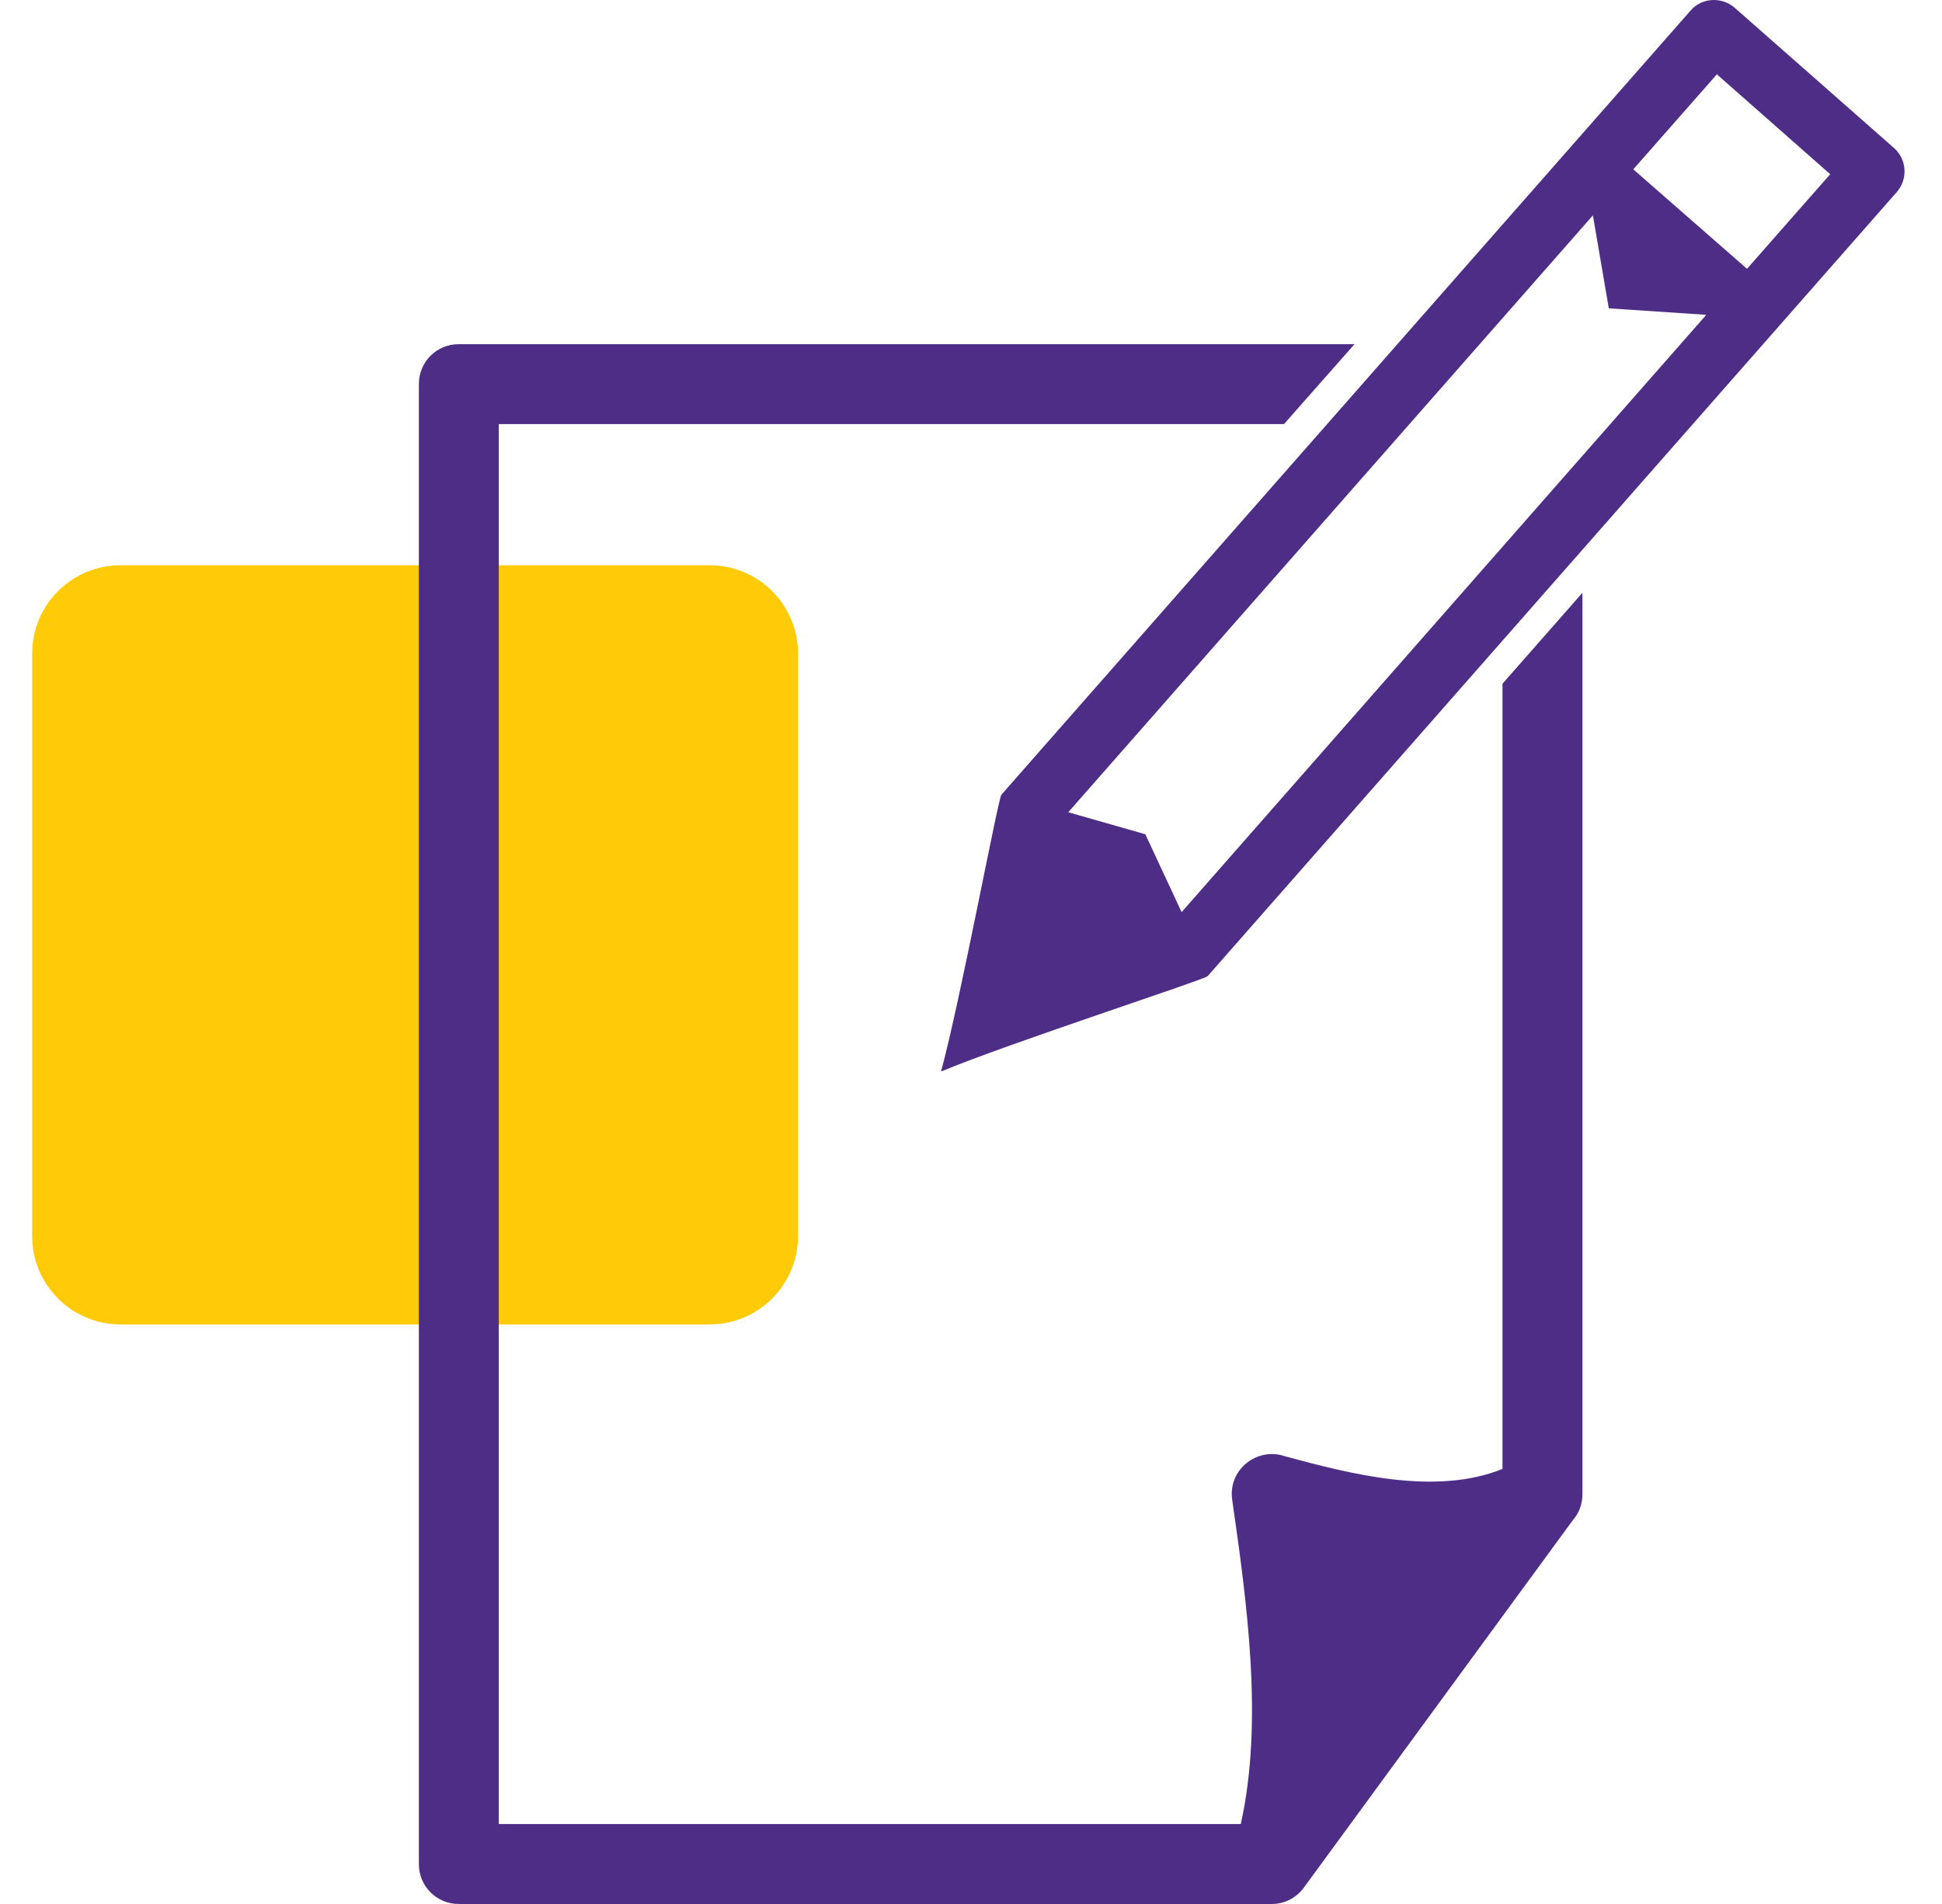
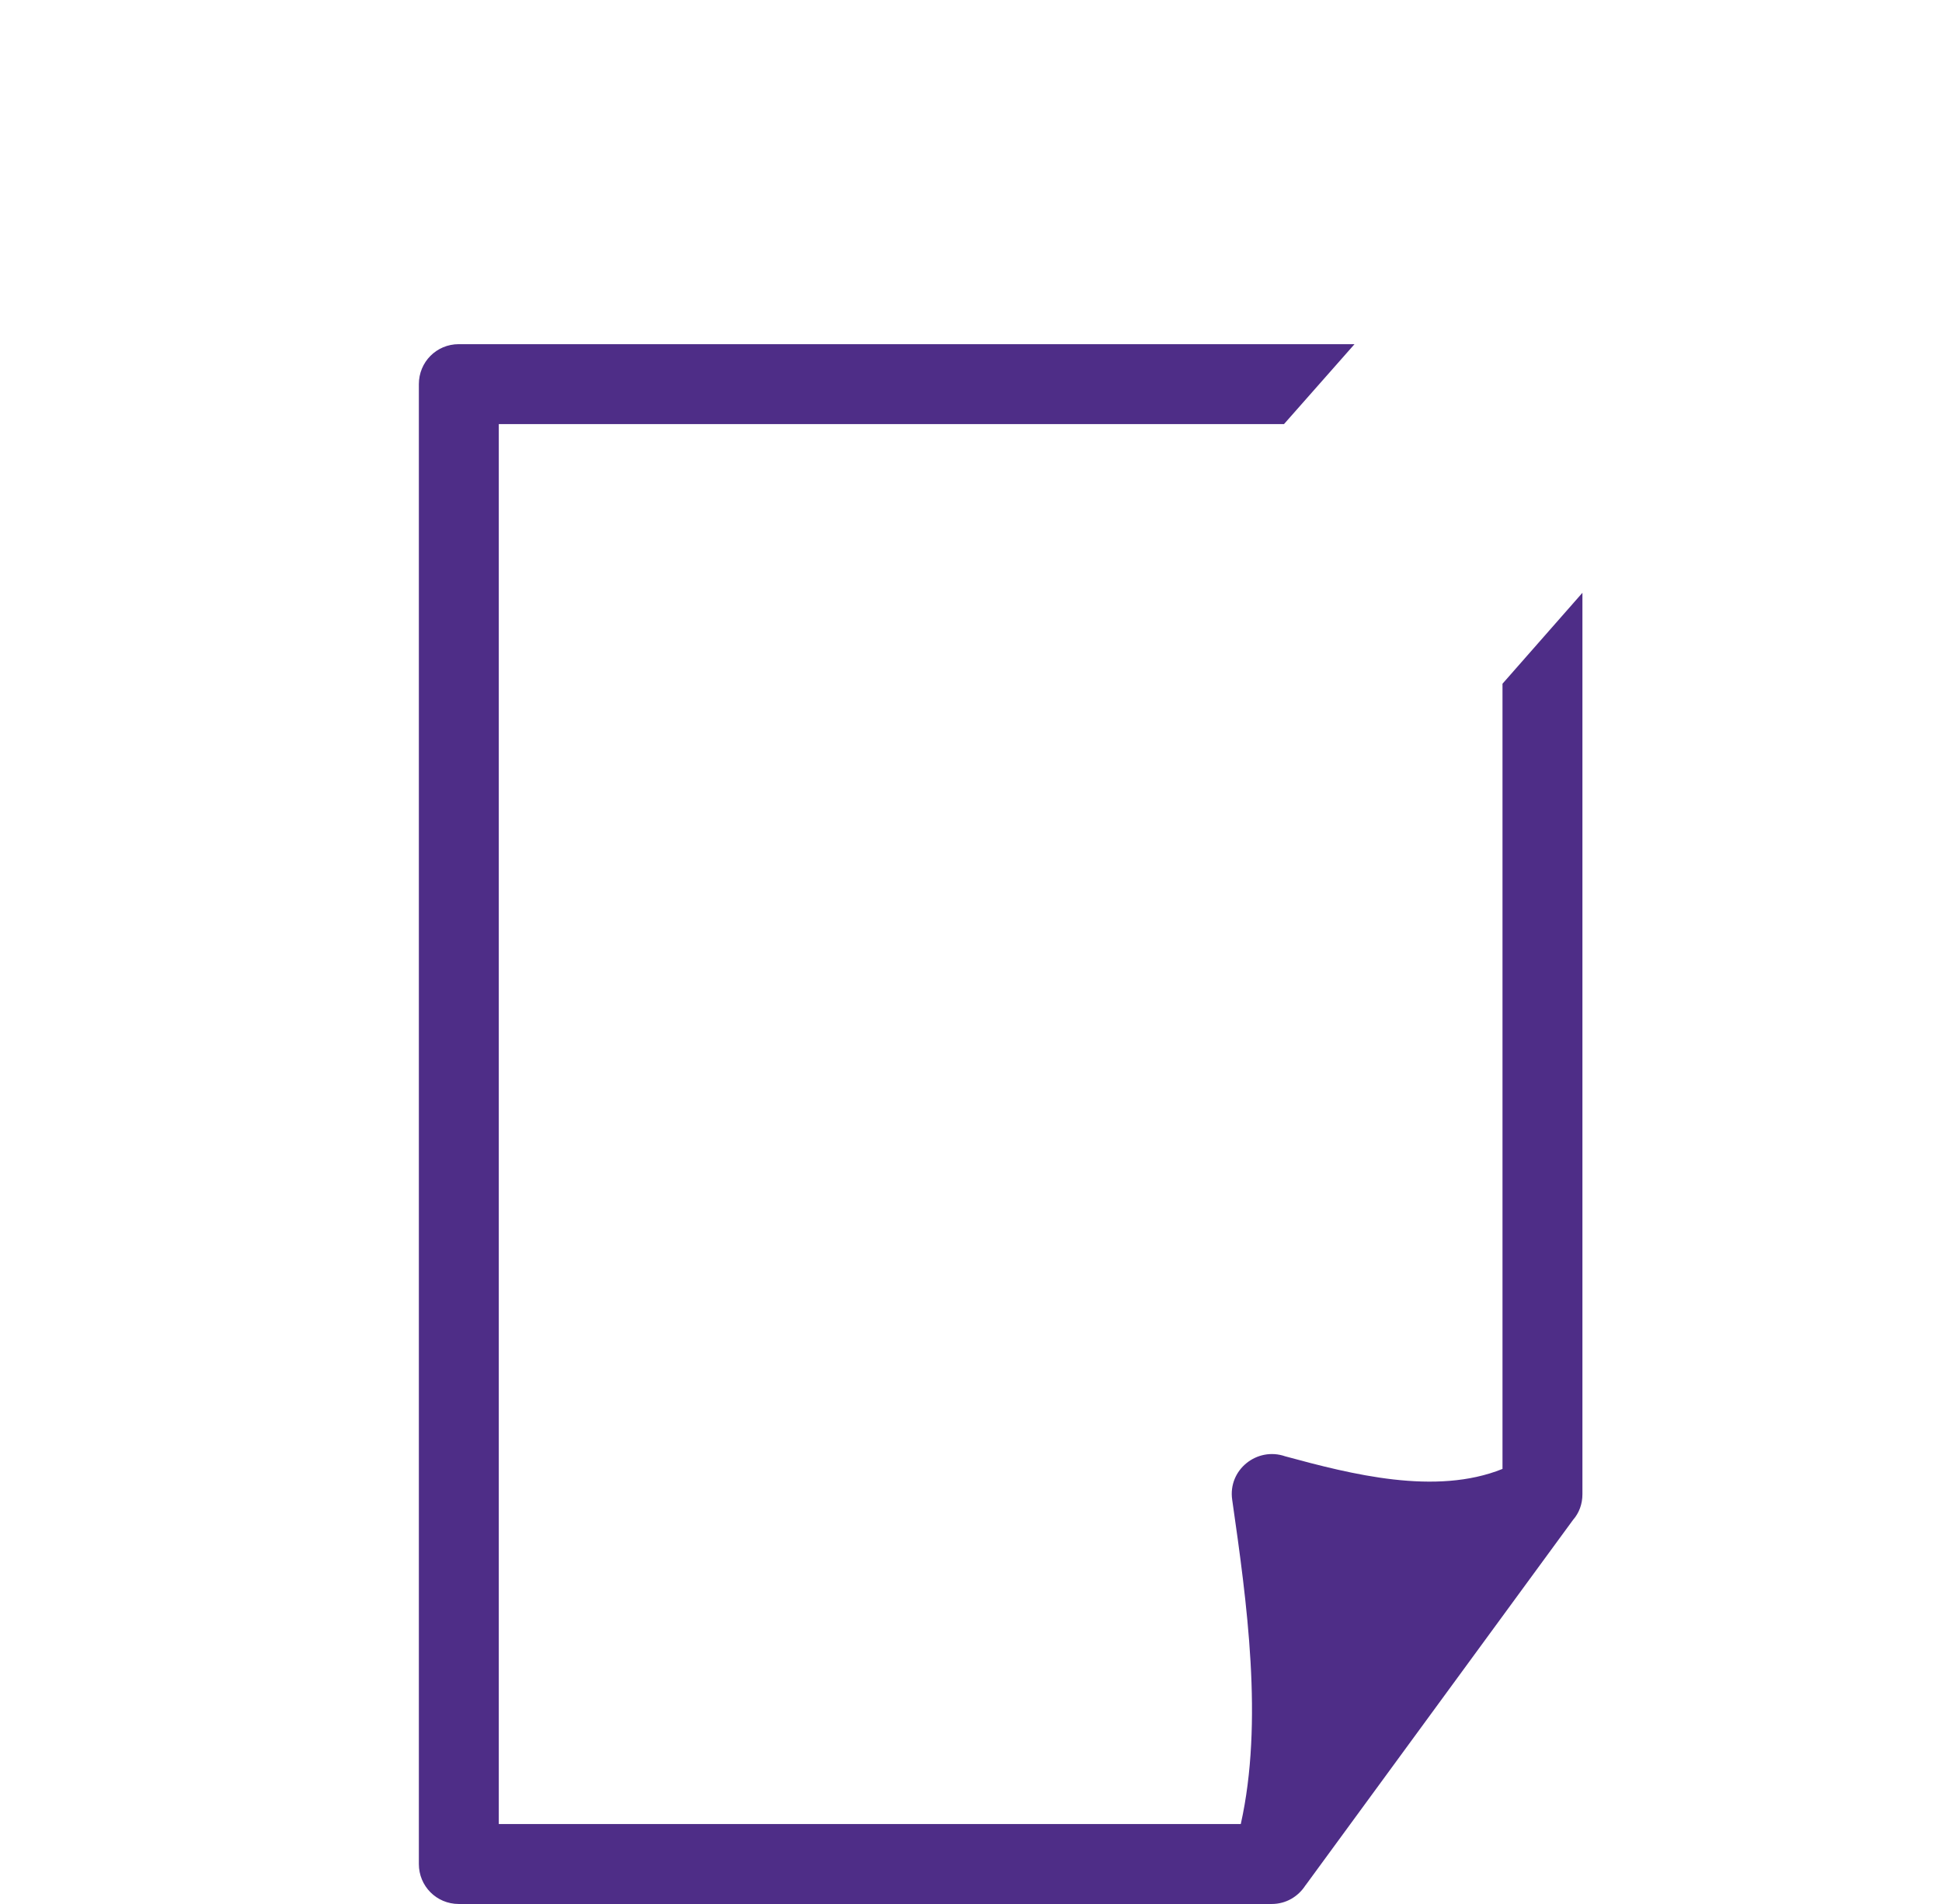
<svg xmlns="http://www.w3.org/2000/svg" width="51" height="50" viewBox="0 0 51 50" fill="none">
-   <path d="M3.166 14.844H18.634C19.919 14.844 20.957 15.881 20.957 17.166V32.458C20.957 33.743 19.919 34.78 18.634 34.78H3.166C1.881 34.78 0.844 33.743 0.844 32.458V17.166C0.844 15.881 1.881 14.844 3.166 14.844Z" fill="#FFCA08" />
-   <path d="M45.547 0.196L49.744 3.89C50.076 4.19 50.108 4.693 49.819 5.036L31.715 25.634C31.629 25.73 26.48 27.4 24.713 28.139C25.216 26.297 26.212 20.966 26.298 20.87L44.402 0.272C44.691 -0.06 45.204 -0.092 45.547 0.197L45.547 0.196ZM42.892 4.446L45.879 7.059L48.064 4.575L45.088 1.952L42.893 4.446H42.892ZM44.808 8.268L42.25 8.097L41.832 5.656L28.054 21.33L30.078 21.908L31.031 23.953L44.809 8.268L44.808 8.268Z" fill="#4E2D87" />
  <path d="M34.285 49.508C34.093 49.807 33.772 50 33.397 50H12.049C11.461 50 11 49.529 11 48.951V10.087C11 9.509 11.46 9.038 12.049 9.038H35.572L33.72 11.137H13.099V47.901H32.585C33.184 45.214 32.745 42.077 32.36 39.389C32.242 38.597 33.013 37.987 33.752 38.244C35.486 38.715 37.702 39.283 39.458 38.575V17.955L41.557 15.567V39.239C41.557 39.496 41.471 39.731 41.31 39.914L34.288 49.506L34.285 49.508Z" fill="#4E2D87" />
</svg>